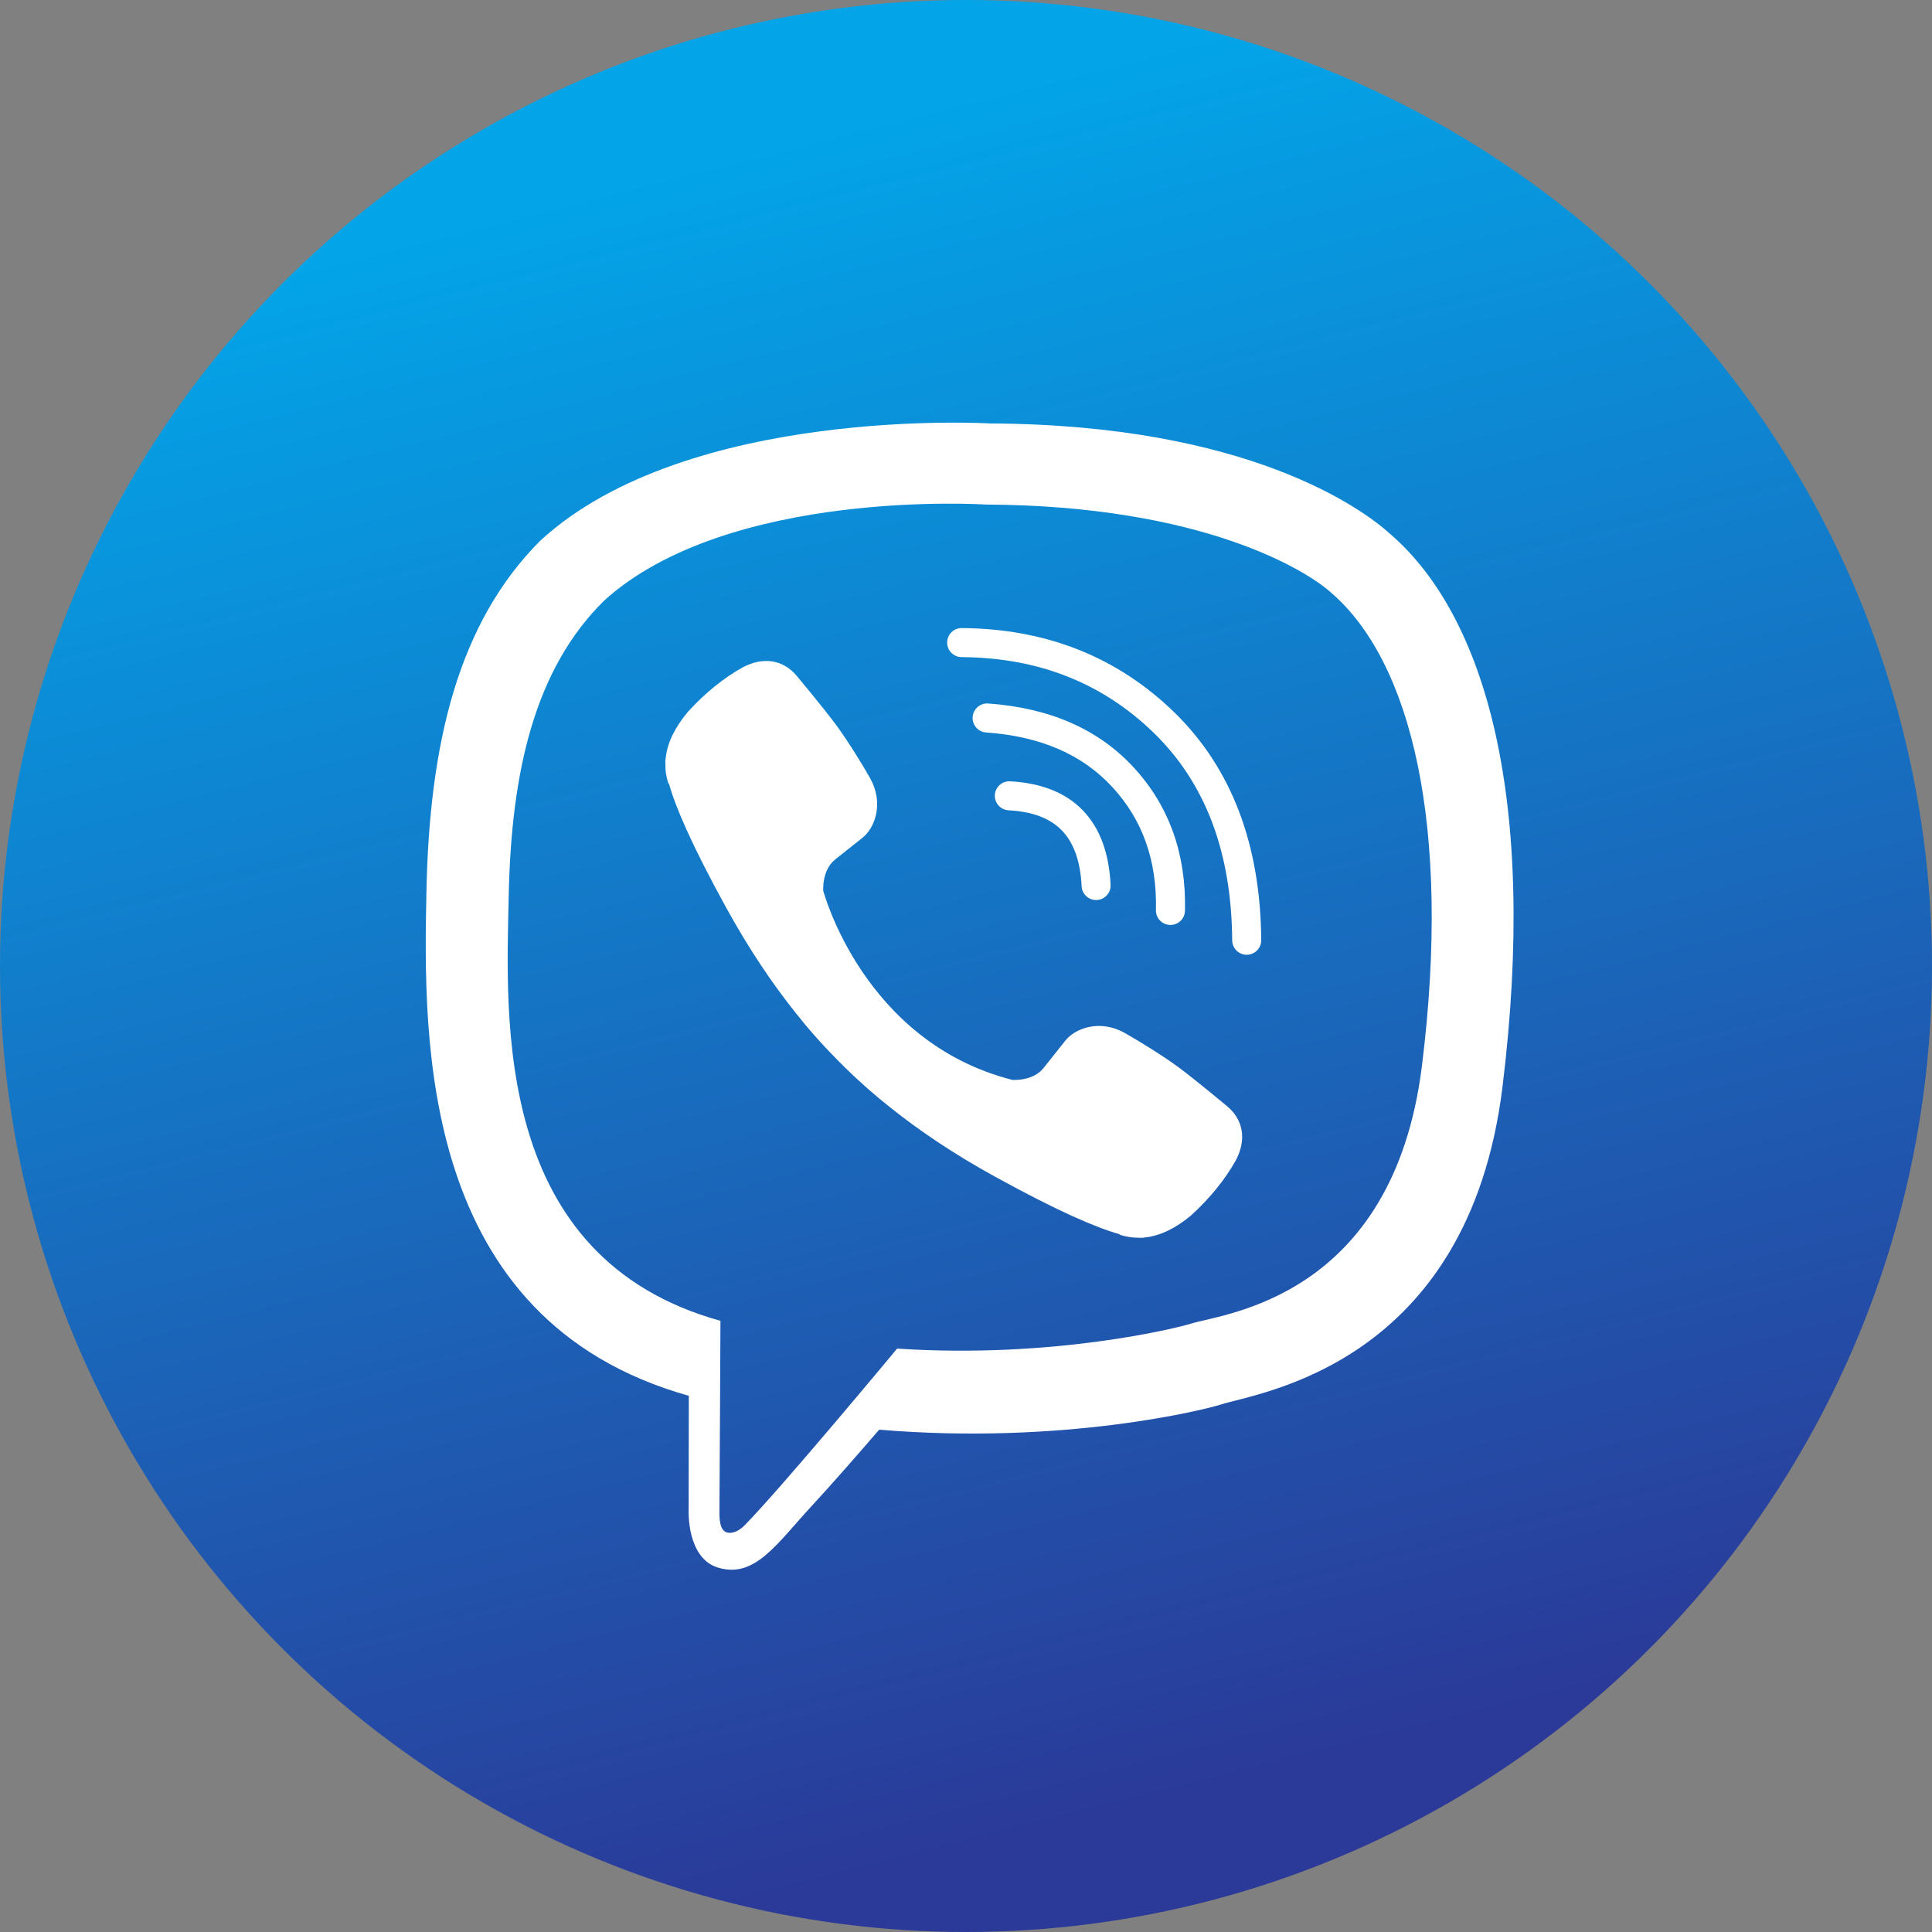
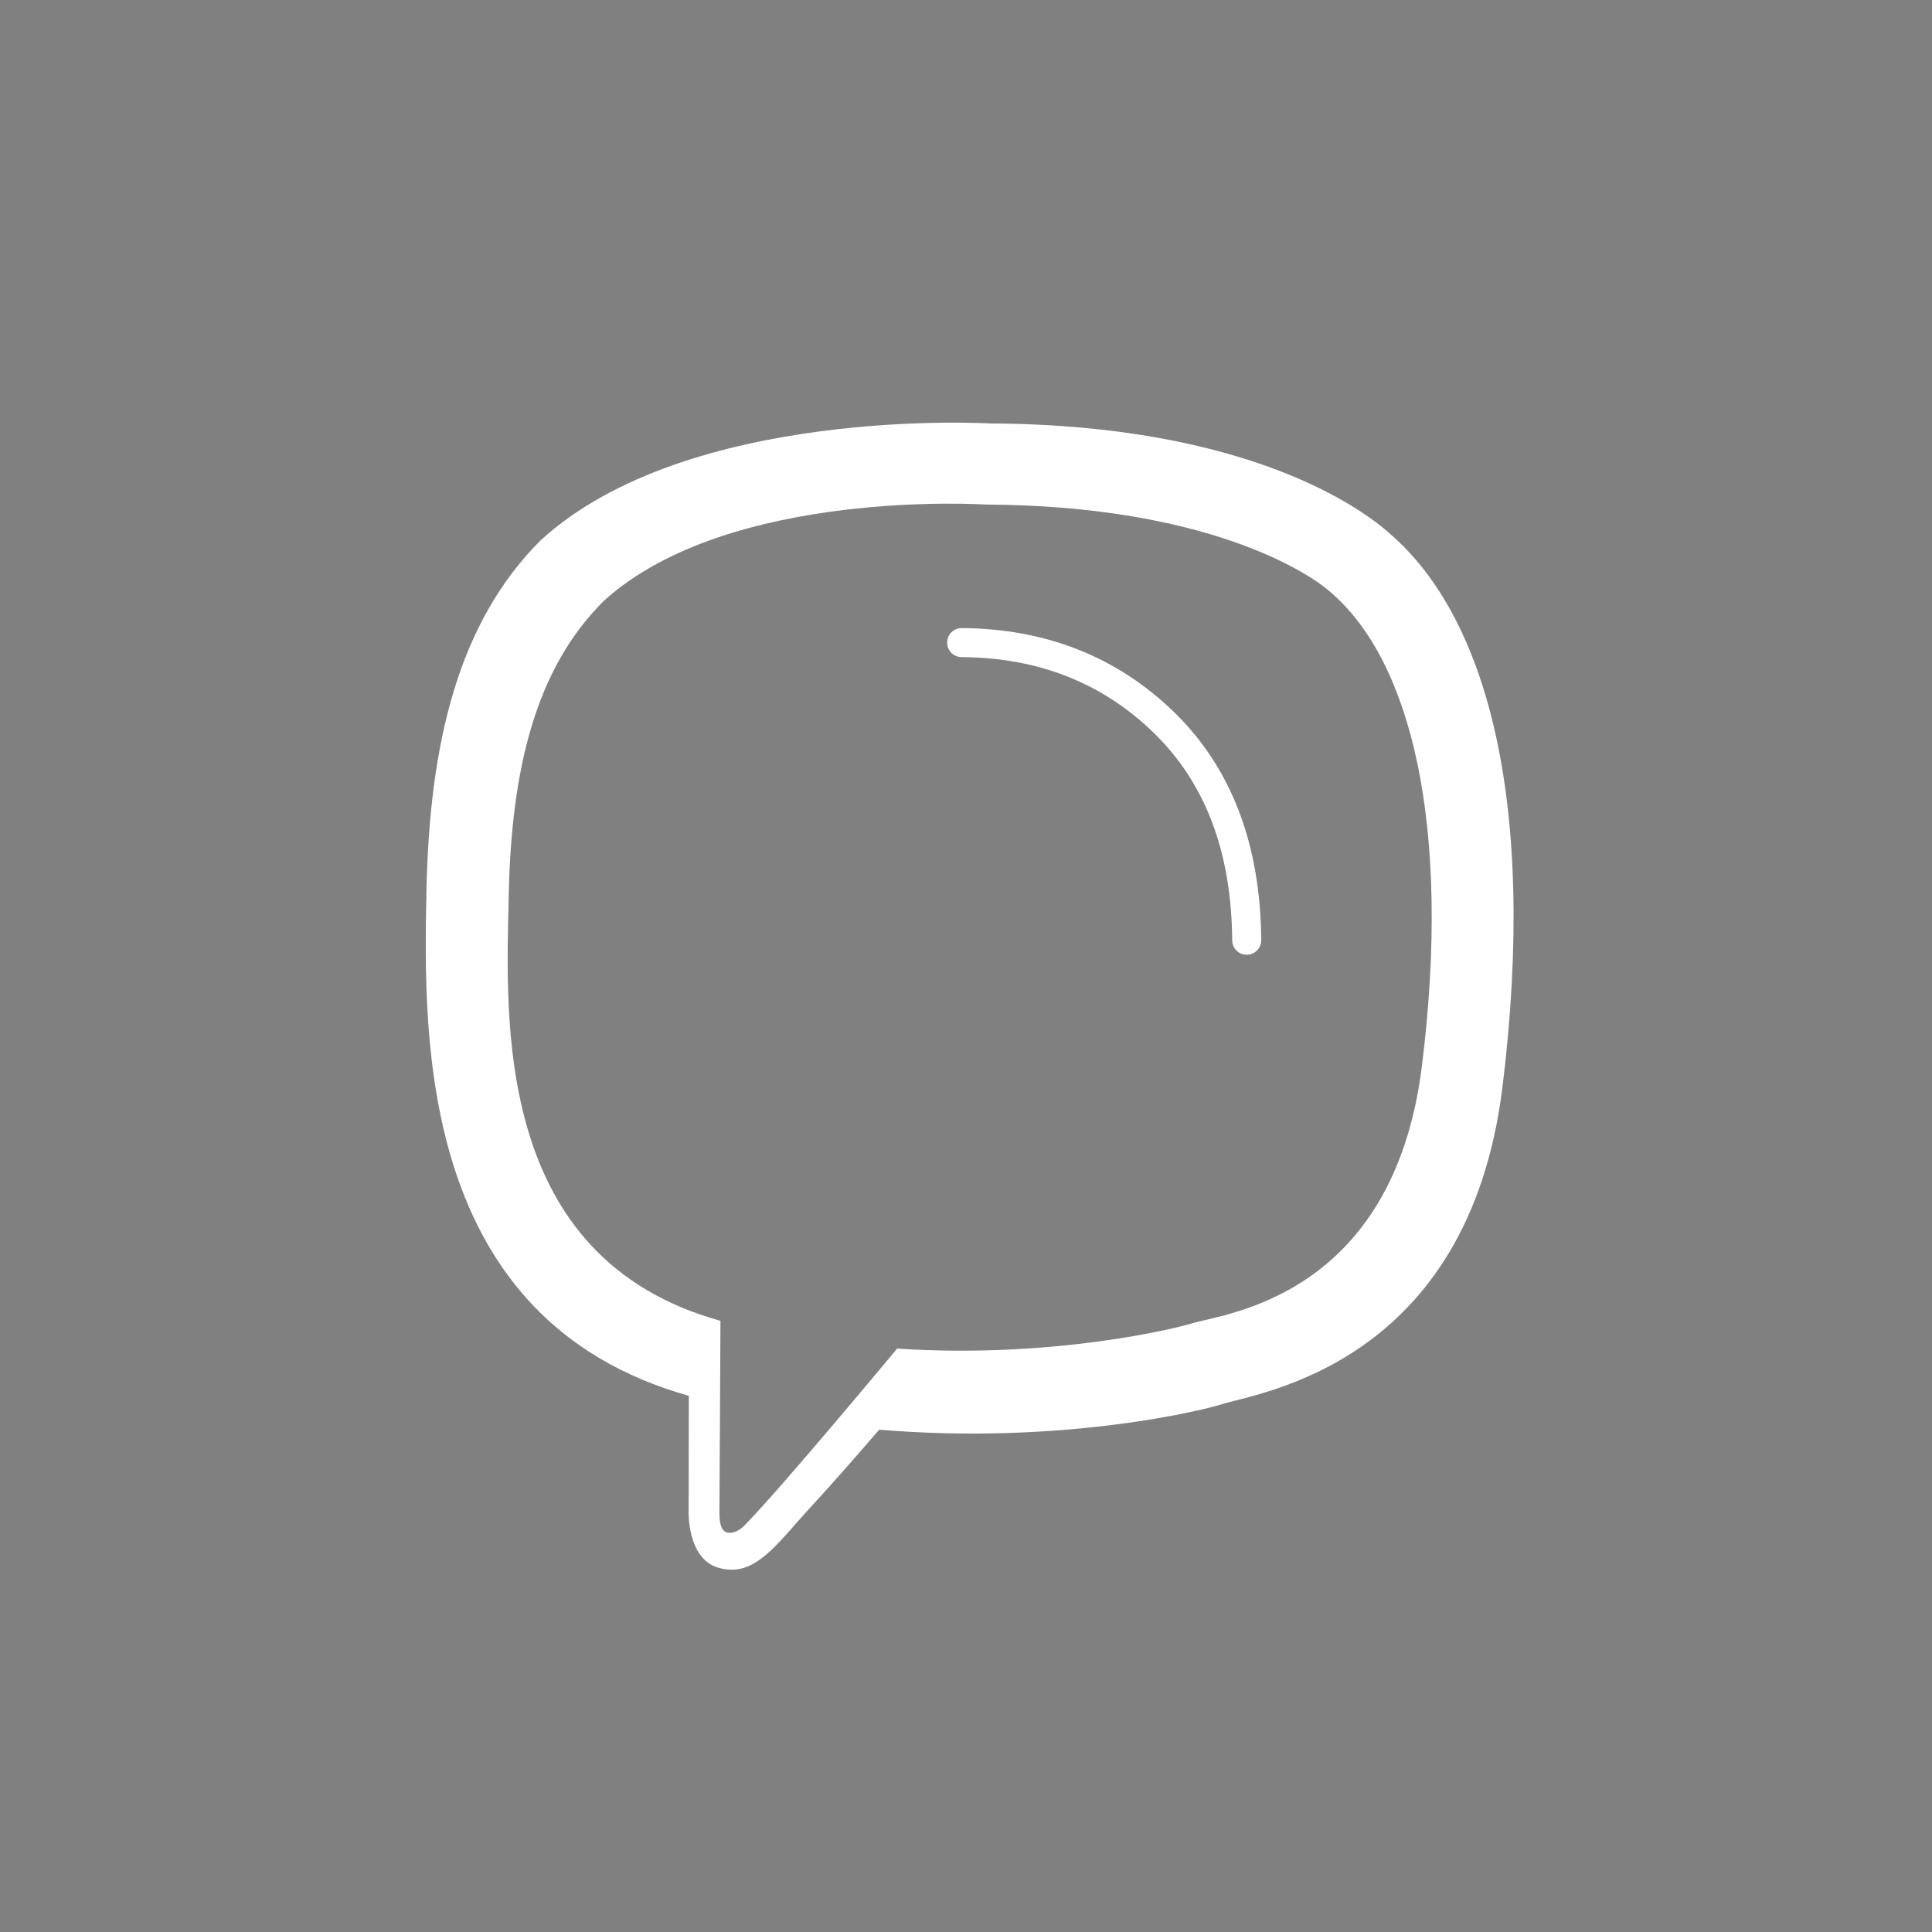
<svg xmlns="http://www.w3.org/2000/svg" width="32" height="32" viewBox="0 0 32 32" fill="none">
  <rect x="0" y="0" width="32" height="32" fill="#808080" stroke="none" />
  <g clip-path="url(#clip0_760_1534)">
-     <circle cx="16" cy="16" r="16" fill="url(#paint0_linear_760_1534)" />
    <path d="M23.036 8.853C22.563 8.419 20.655 7.034 16.407 7.014C16.407 7.014 11.394 6.711 8.951 8.953C7.591 10.313 7.112 12.303 7.063 14.772C7.012 17.241 6.946 21.863 11.406 23.118H11.409L11.406 25.031C11.406 25.031 11.377 25.806 11.888 25.963C12.503 26.154 12.866 25.567 13.456 24.931C13.778 24.583 14.226 24.07 14.562 23.68C17.61 23.936 19.957 23.349 20.222 23.263C20.838 23.064 24.322 22.616 24.887 17.994C25.471 13.229 24.602 10.213 23.036 8.853ZM23.552 17.652C23.073 21.512 20.248 21.758 19.729 21.923C19.506 21.994 17.448 22.508 14.859 22.337C14.859 22.337 12.928 24.663 12.327 25.27C12.233 25.365 12.121 25.404 12.047 25.384C11.945 25.359 11.916 25.236 11.916 25.057C11.919 24.8 11.933 21.877 11.933 21.877C11.93 21.877 11.93 21.877 11.933 21.877C8.164 20.831 8.383 16.893 8.426 14.832C8.469 12.77 8.857 11.082 10.006 9.948C12.073 8.077 16.33 8.357 16.33 8.357C19.925 8.374 21.648 9.454 22.047 9.816C23.37 10.954 24.046 13.671 23.552 17.652Z" fill="white" />
-     <path fill-rule="evenodd" clip-rule="evenodd" d="M16.478 13.168C16.485 13.036 16.598 12.934 16.73 12.941C17.227 12.968 17.64 13.117 17.934 13.421C18.227 13.724 18.37 14.147 18.395 14.655C18.401 14.788 18.299 14.9 18.166 14.907C18.034 14.913 17.921 14.811 17.915 14.678C17.894 14.243 17.774 13.947 17.588 13.755C17.404 13.564 17.121 13.443 16.705 13.421C16.572 13.414 16.471 13.301 16.478 13.168Z" fill="white" />
-     <path fill-rule="evenodd" clip-rule="evenodd" d="M16.11 11.875C16.12 11.743 16.235 11.643 16.367 11.652C17.378 11.724 18.191 12.072 18.782 12.716C19.37 13.357 19.648 14.152 19.627 15.085C19.624 15.218 19.514 15.323 19.381 15.32C19.248 15.317 19.143 15.207 19.146 15.075C19.165 14.252 18.924 13.581 18.428 13.041C17.936 12.505 17.249 12.197 16.333 12.132C16.201 12.123 16.101 12.008 16.11 11.875Z" fill="white" />
    <path fill-rule="evenodd" clip-rule="evenodd" d="M15.688 10.642C15.688 10.509 15.797 10.402 15.929 10.403C17.324 10.412 18.506 10.879 19.451 11.8L19.452 11.8C20.405 12.732 20.878 13.996 20.89 15.572C20.891 15.704 20.784 15.813 20.651 15.814C20.519 15.815 20.41 15.708 20.409 15.575C20.398 14.1 19.959 12.969 19.116 12.144C18.265 11.315 17.206 10.892 15.926 10.884C15.794 10.883 15.687 10.775 15.688 10.642Z" fill="white" />
-     <path d="M16.766 17.886C16.766 17.886 17.106 17.915 17.285 17.689L17.639 17.244C17.81 17.022 18.223 16.882 18.628 17.108C18.853 17.236 19.258 17.484 19.509 17.669C19.777 17.866 20.328 18.325 20.328 18.325C20.59 18.545 20.65 18.87 20.473 19.212C20.473 19.215 20.47 19.218 20.47 19.218C20.288 19.54 20.042 19.845 19.732 20.127C19.729 20.13 19.729 20.13 19.726 20.133C19.472 20.344 19.221 20.466 18.976 20.495C18.948 20.501 18.91 20.504 18.868 20.501C18.759 20.501 18.654 20.486 18.548 20.452L18.54 20.441C18.16 20.335 17.53 20.067 16.478 19.488C15.794 19.112 15.227 18.727 14.748 18.345C14.494 18.145 14.234 17.917 13.969 17.655C13.961 17.647 13.952 17.638 13.944 17.629C13.935 17.621 13.926 17.612 13.918 17.604C13.909 17.595 13.901 17.587 13.892 17.578C13.884 17.57 13.875 17.561 13.867 17.552C13.604 17.287 13.376 17.028 13.177 16.774C12.794 16.295 12.409 15.725 12.033 15.043C11.454 13.991 11.186 13.361 11.081 12.982L11.069 12.973C11.035 12.868 11.018 12.762 11.021 12.654C11.018 12.611 11.021 12.574 11.027 12.546C11.055 12.3 11.178 12.05 11.389 11.796C11.392 11.793 11.392 11.793 11.394 11.79C11.677 11.479 11.979 11.234 12.304 11.052C12.307 11.052 12.31 11.049 12.31 11.049C12.652 10.872 12.977 10.932 13.196 11.194C13.199 11.197 13.655 11.744 13.852 12.012C14.038 12.266 14.289 12.668 14.414 12.893C14.639 13.298 14.499 13.712 14.277 13.883L13.832 14.236C13.607 14.419 13.636 14.755 13.636 14.755C13.636 14.755 14.297 17.256 16.766 17.886Z" fill="white" />
  </g>
  <defs>
    <linearGradient id="paint0_linear_760_1534" x1="10.5" y1="3" x2="17.5" y2="30.5" gradientUnits="userSpaceOnUse">
      <stop stop-color="#03A4E8" />
      <stop offset="1" stop-color="#2B3998" />
    </linearGradient>
    <clipPath id="clip0_760_1534">
      <rect width="32" height="32" fill="white" />
    </clipPath>
  </defs>
</svg>